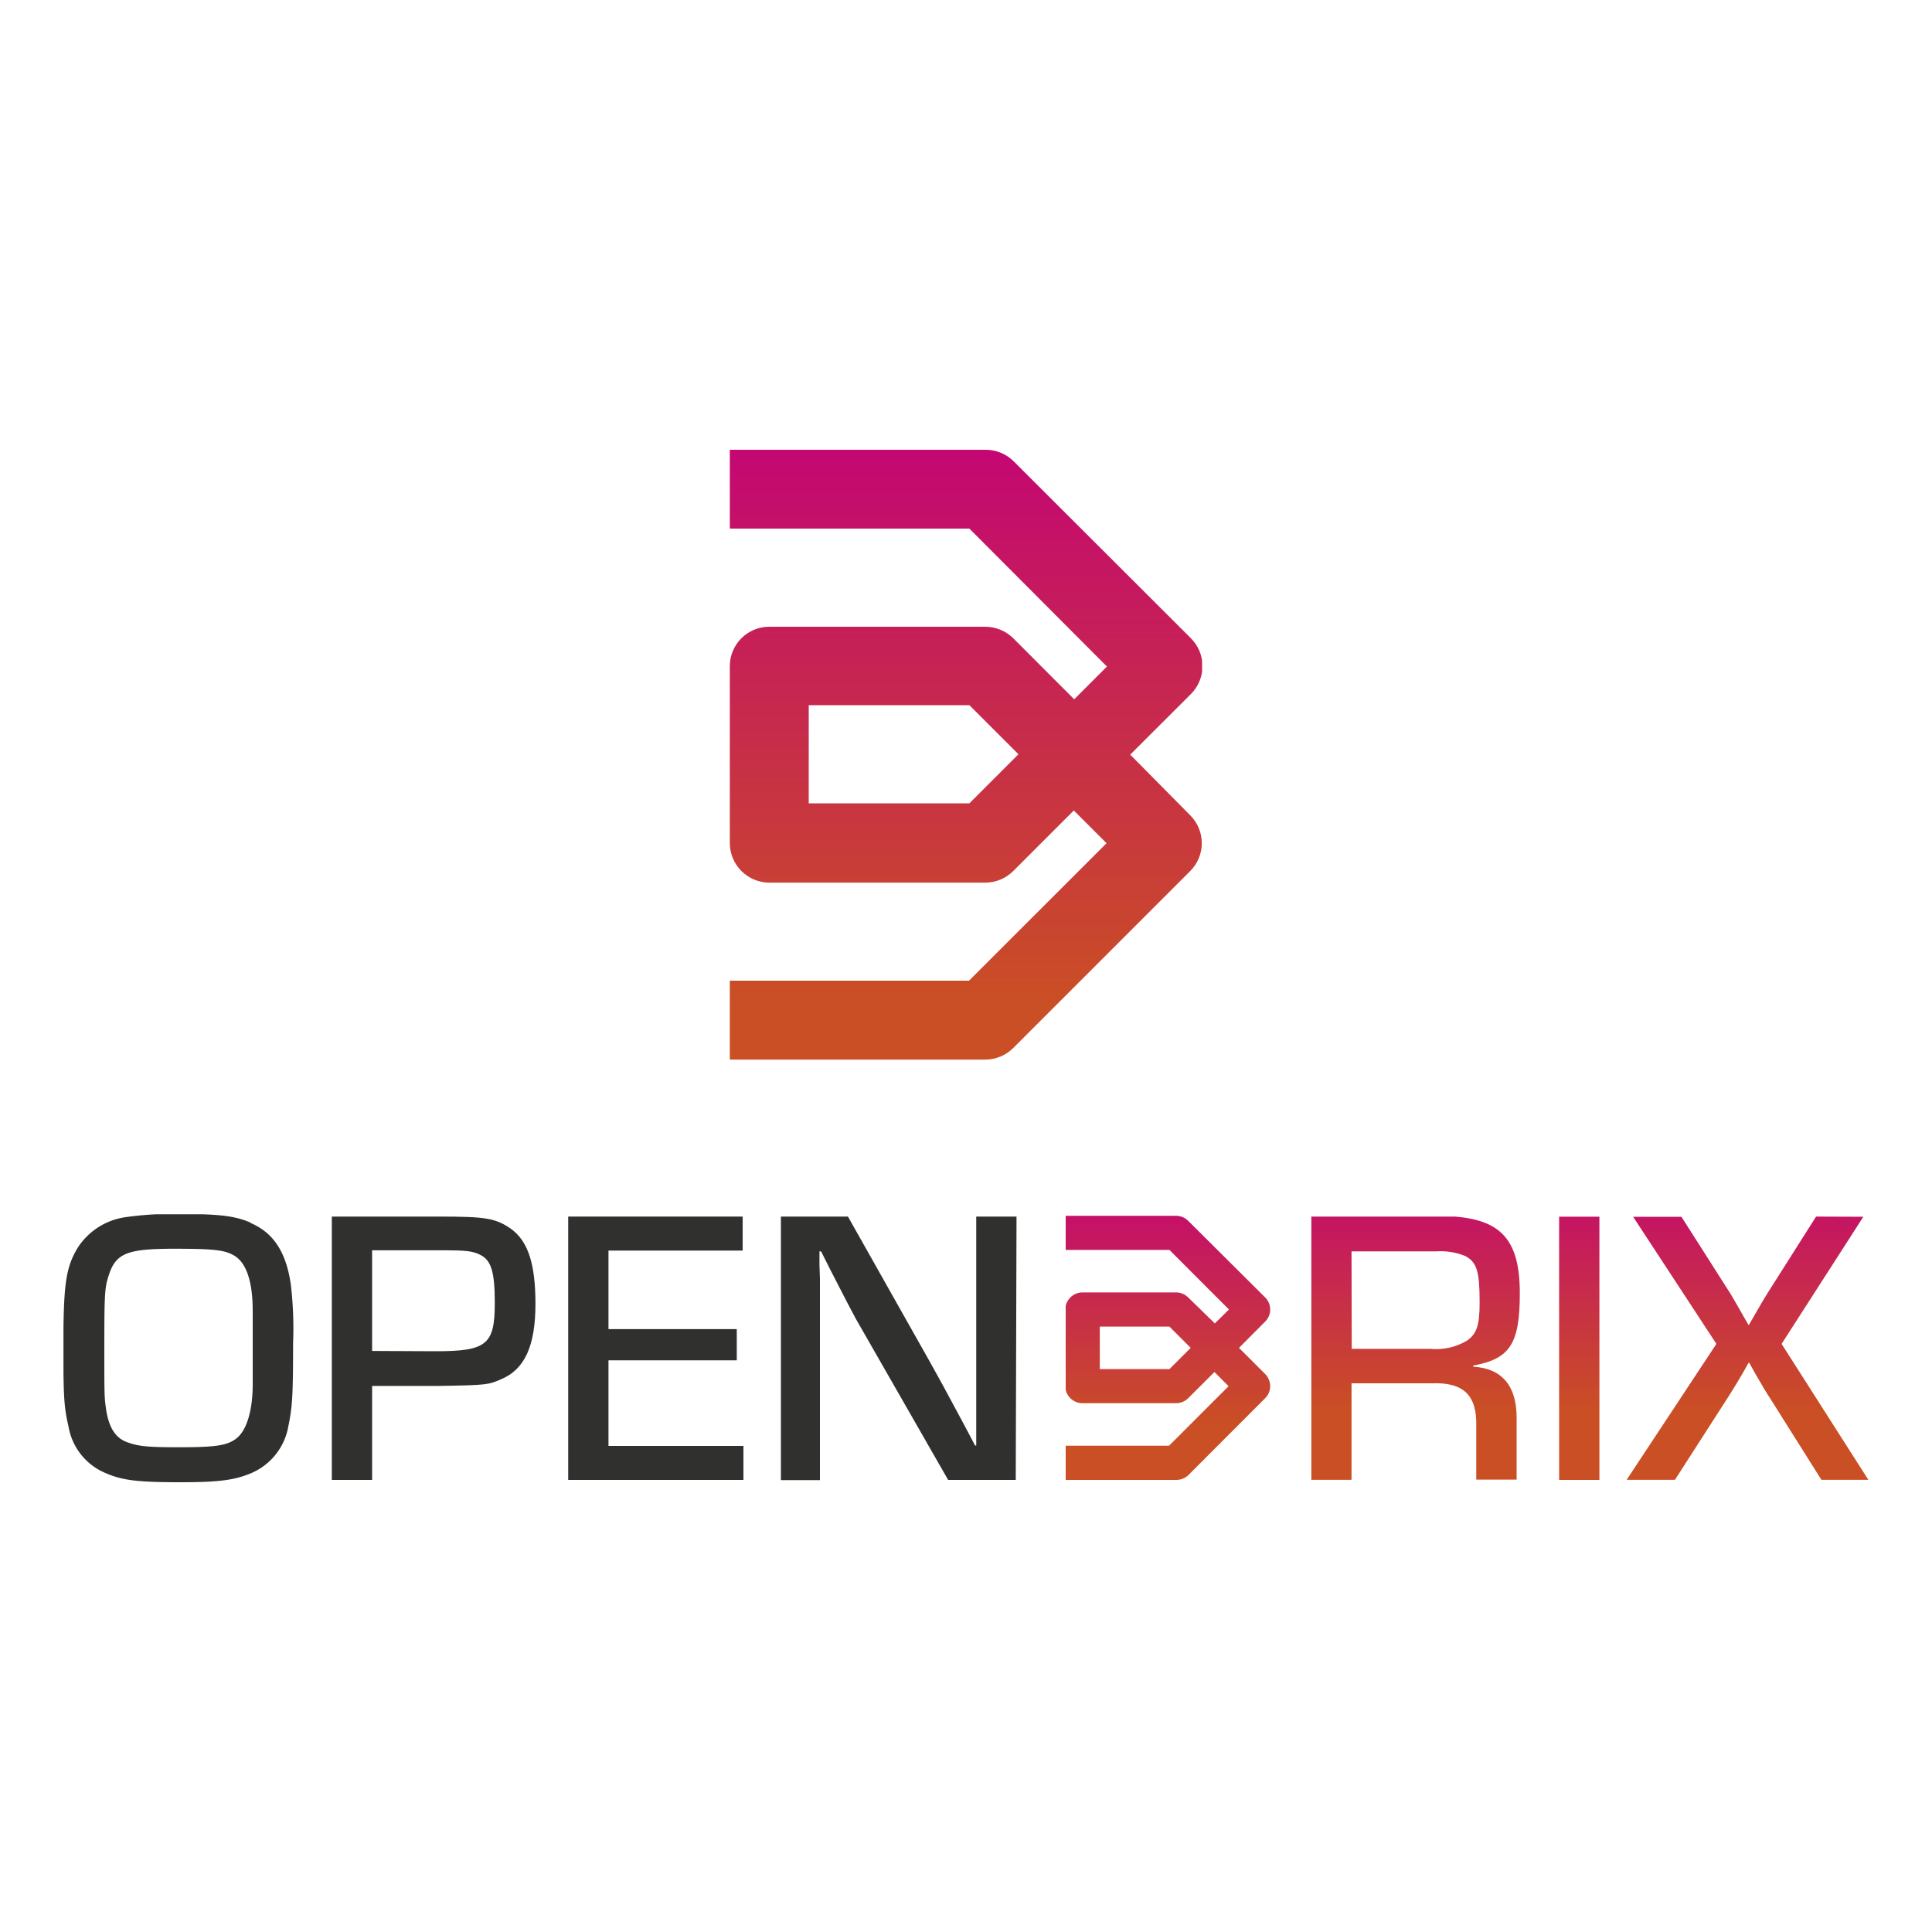
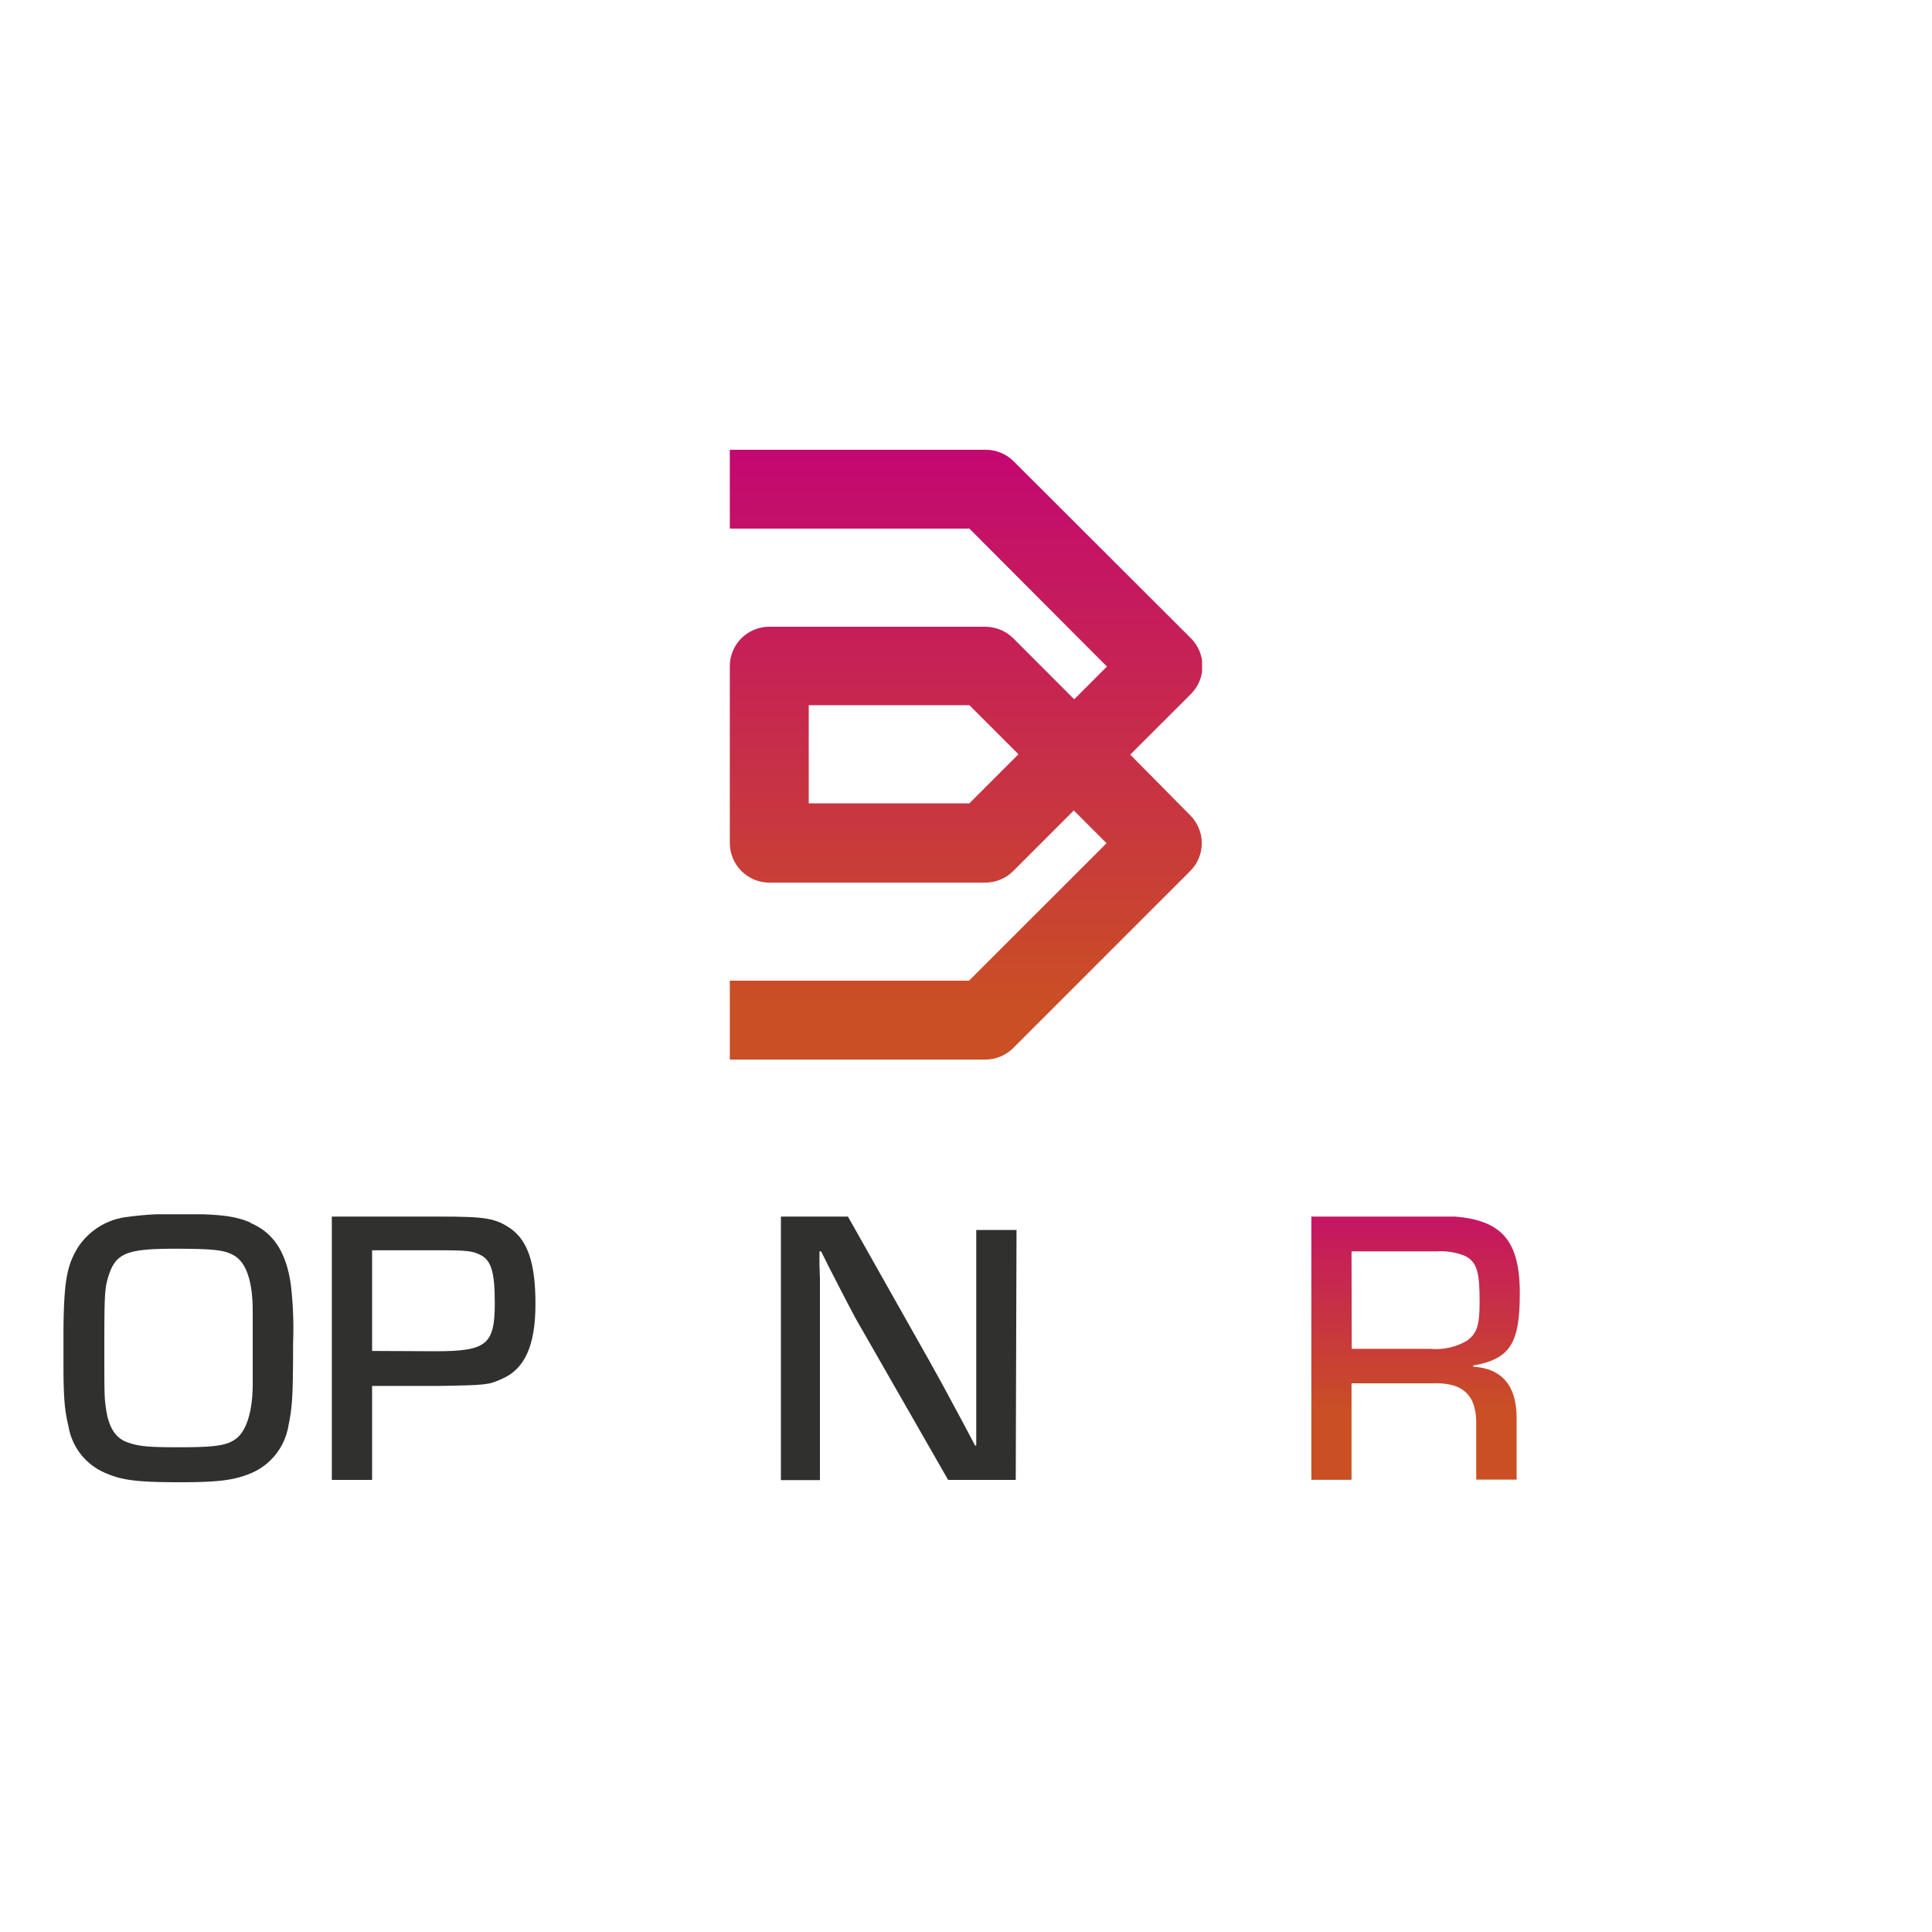
<svg xmlns="http://www.w3.org/2000/svg" xmlns:xlink="http://www.w3.org/1999/xlink" viewBox="0 0 200 200">
  <defs>
    <clipPath id="a">
      <rect x="6.57" y="125.7" width="186.87" height="27.74" style="fill:none" />
    </clipPath>
    <clipPath id="b">
      <path d="M139.91,129.54h8.79a6.72,6.72,0,0,1,3,.49c1.19.65,1.47,1.59,1.47,4.78,0,2.37-.28,3.27-1.35,4a6.31,6.31,0,0,1-3.8.82h-8.09Zm-4.16-3.6V153.2h4.16v-10h8.3c3.27-.13,4.7,1.22,4.61,4.45v5.52H157v-6.42c0-3.27-1.51-5.1-4.49-5.27v-.12c3.8-.69,4.82-2.25,4.82-7.48,0-5.88-2.17-8-8.42-8Z" style="fill:none" />
    </clipPath>
    <linearGradient id="c" x1="-1596.25" y1="551.36" x2="-1595.63" y2="551.36" gradientTransform="matrix(0, 44.2, 44.2, 0, -24220.99, 70672.76)" gradientUnits="userSpaceOnUse">
      <stop offset="0" stop-color="#c3007a" />
      <stop offset="1" stop-color="#ca4f24" />
    </linearGradient>
    <clipPath id="d">
-       <rect x="161.4" y="125.95" width="4.17" height="27.25" style="fill:none" />
-     </clipPath>
+       </clipPath>
    <linearGradient id="e" x1="-1596.25" y1="551.12" x2="-1595.63" y2="551.12" gradientTransform="matrix(0, 44.2, 44.2, 0, -24193.52, 70672.76)" xlink:href="#c" />
    <clipPath id="f">
      <path d="M188,125.94,182.89,134c-.33.54-.57.94-1.39,2.37l-.45.78H181l-.45-.78c-.86-1.51-1.1-1.92-1.39-2.41l-5.1-8h-5l8.62,13.16-9.31,14.1h5l5.44-8.46c.36-.57.65-1,1.67-2.74l.53-.94h.08l.49.9c1,1.72,1.23,2.13,1.64,2.74l5.35,8.5h4.86l-9-14.1,8.46-13.16Z" style="fill:none" />
    </clipPath>
    <linearGradient id="g" x1="-1596.25" y1="550.88" x2="-1595.63" y2="550.88" gradientTransform="matrix(0, 44.2, 44.2, 0, -24165.3, 70672.76)" xlink:href="#c" />
    <clipPath id="h">
      <path d="M113.85,137.33h7.21l2.2,2.2-2.2,2.2h-7.21Zm-3.53-11.47v3.53h10.74l6.16,6.17L125.76,137,123,134.31a1.77,1.77,0,0,0-1.25-.52h-9.7a1.78,1.78,0,0,0-1.77,1.77v7.94a1.75,1.75,0,0,0,.52,1.24,1.77,1.77,0,0,0,1.25.52h9.7a1.77,1.77,0,0,0,1.25-.52l2.72-2.71,1.46,1.47-6.16,6.16H110.32v3.54h11.47a1.77,1.77,0,0,0,1.25-.52l7.93-7.94a1.75,1.75,0,0,0,.52-1.24,1.8,1.8,0,0,0-.52-1.26l-2.71-2.71,2.71-2.72a1.76,1.76,0,0,0,0-2.5L123,126.38a1.77,1.77,0,0,0-1.25-.52Z" style="fill:none" />
    </clipPath>
    <linearGradient id="i" x1="-1596.27" y1="551.62" x2="-1595.66" y2="551.62" gradientTransform="matrix(0, 44.34, 44.34, 0, -24336.16, 70899.13)" xlink:href="#c" />
    <clipPath id="j">
      <path d="M83.72,73h16.63l5.08,5.08-5.08,5.08H83.72ZM75.55,46.56v8.16h24.8L114.59,69l-3.39,3.39-6.27-6.28A4.15,4.15,0,0,0,102,64.88H79.64A4.08,4.08,0,0,0,75.55,69V87.29a4.1,4.1,0,0,0,4.09,4.08H102a4.11,4.11,0,0,0,2.89-1.2l6.27-6.27,3.39,3.39-14.24,14.23H75.55v8.17H102a4.11,4.11,0,0,0,2.89-1.2l18.32-18.32a4.07,4.07,0,0,0,0-5.77L117,78.12l6.28-6.27a4.08,4.08,0,0,0,0-5.78L104.93,47.75A4.1,4.1,0,0,0,102,46.56Z" style="fill:none" />
    </clipPath>
    <linearGradient id="k" x1="-1598.06" y1="551.15" x2="-1596.64" y2="551.15" gradientTransform="matrix(0, 44.34, 44.34, 0, -24336.16, 70899.13)" xlink:href="#c" />
  </defs>
  <g style="clip-path:url(#a)">
    <path d="M25.93,126.6c2.37,1,3.68,3,4.17,6.33a39,39,0,0,1,.24,6.13c0,5.47-.08,6.58-.49,8.58A6.48,6.48,0,0,1,26,152.5c-1.75.74-3.43.94-7.35.94-4.49,0-6.05-.2-7.84-1a6.37,6.37,0,0,1-3.72-4.78c-.45-1.92-.53-3-.53-8.09,0-6.58.24-8.33,1.47-10.38A7.06,7.06,0,0,1,13,126a35.07,35.07,0,0,1,5.64-.33c4,0,5.72.2,7.31.9m.21,12.91v-3.8c0-3-.66-4.94-1.88-5.68-1-.61-2.17-.73-6.25-.73-4.78,0-6,.44-6.74,2.65-.45,1.35-.49,1.84-.49,7.64,0,5.07,0,5.07.2,6.46.29,1.75.94,2.82,2.12,3.26s2.13.54,5.4.54c3.71,0,4.94-.17,5.88-.86,1.1-.78,1.76-2.86,1.76-5.68Z" style="fill:#30302f" />
    <path d="M34.35,125.94H45.54c4.78,0,5.76.17,7.36,1.27,1.75,1.27,2.53,3.6,2.53,7.76,0,4.33-1.1,6.79-3.56,7.81-1.3.57-1.47.61-6.41.69H38.52v9.73H34.35Zm10.74,13.94c5.31,0,6.13-.7,6.13-5,0-3.23-.37-4.45-1.55-5-.74-.37-1.43-.45-3.84-.45H38.52v10.42Z" style="fill:#30302f" />
-     <polygon points="62.99 137.59 76.27 137.59 76.27 140.82 62.99 140.82 62.99 149.68 76.96 149.68 76.96 153.2 58.82 153.2 58.82 125.94 76.88 125.94 76.88 129.46 62.99 129.46 62.99 137.59" style="fill:#30302f" />
-     <path d="M105.15,153.2h-7L88.6,136.53c-.49-.9-1-1.88-2.74-5.27L85,129.54h-.17l0,1.39.05,1.43c0,.08,0,1.51,0,2.86v18H80.84V125.94h6.94l8.46,15c.94,1.67,1.43,2.57,3.56,6.54l1.14,2.16h.12v-1.39l0-1.39c0-.2,0-1.55,0-2.82v-18.1h4.17Z" style="fill:#30302f" />
+     <path d="M105.15,153.2h-7L88.6,136.53c-.49-.9-1-1.88-2.74-5.27L85,129.54h-.17l0,1.39.05,1.43c0,.08,0,1.51,0,2.86v18H80.84V125.94h6.94l8.46,15c.94,1.67,1.43,2.57,3.56,6.54l1.14,2.16h.12v-1.39c0-.2,0-1.55,0-2.82v-18.1h4.17Z" style="fill:#30302f" />
  </g>
  <g style="clip-path:url(#b)">
    <rect x="135.75" y="125.94" width="21.61" height="27.25" style="fill:url(#c)" />
  </g>
  <g style="clip-path:url(#d)">
    <rect x="161.4" y="125.95" width="4.17" height="27.25" style="fill:url(#e)" />
  </g>
  <g style="clip-path:url(#f)">
-     <rect x="168.35" y="125.94" width="25.09" height="27.25" style="fill:url(#g)" />
-   </g>
+     </g>
  <g style="clip-path:url(#h)">
-     <rect x="110.32" y="125.86" width="21.17" height="27.34" style="fill:url(#i)" />
-   </g>
+     </g>
  <g style="clip-path:url(#j)">
    <rect x="75.55" y="46.56" width="48.89" height="63.13" style="fill:url(#k)" />
  </g>
</svg>